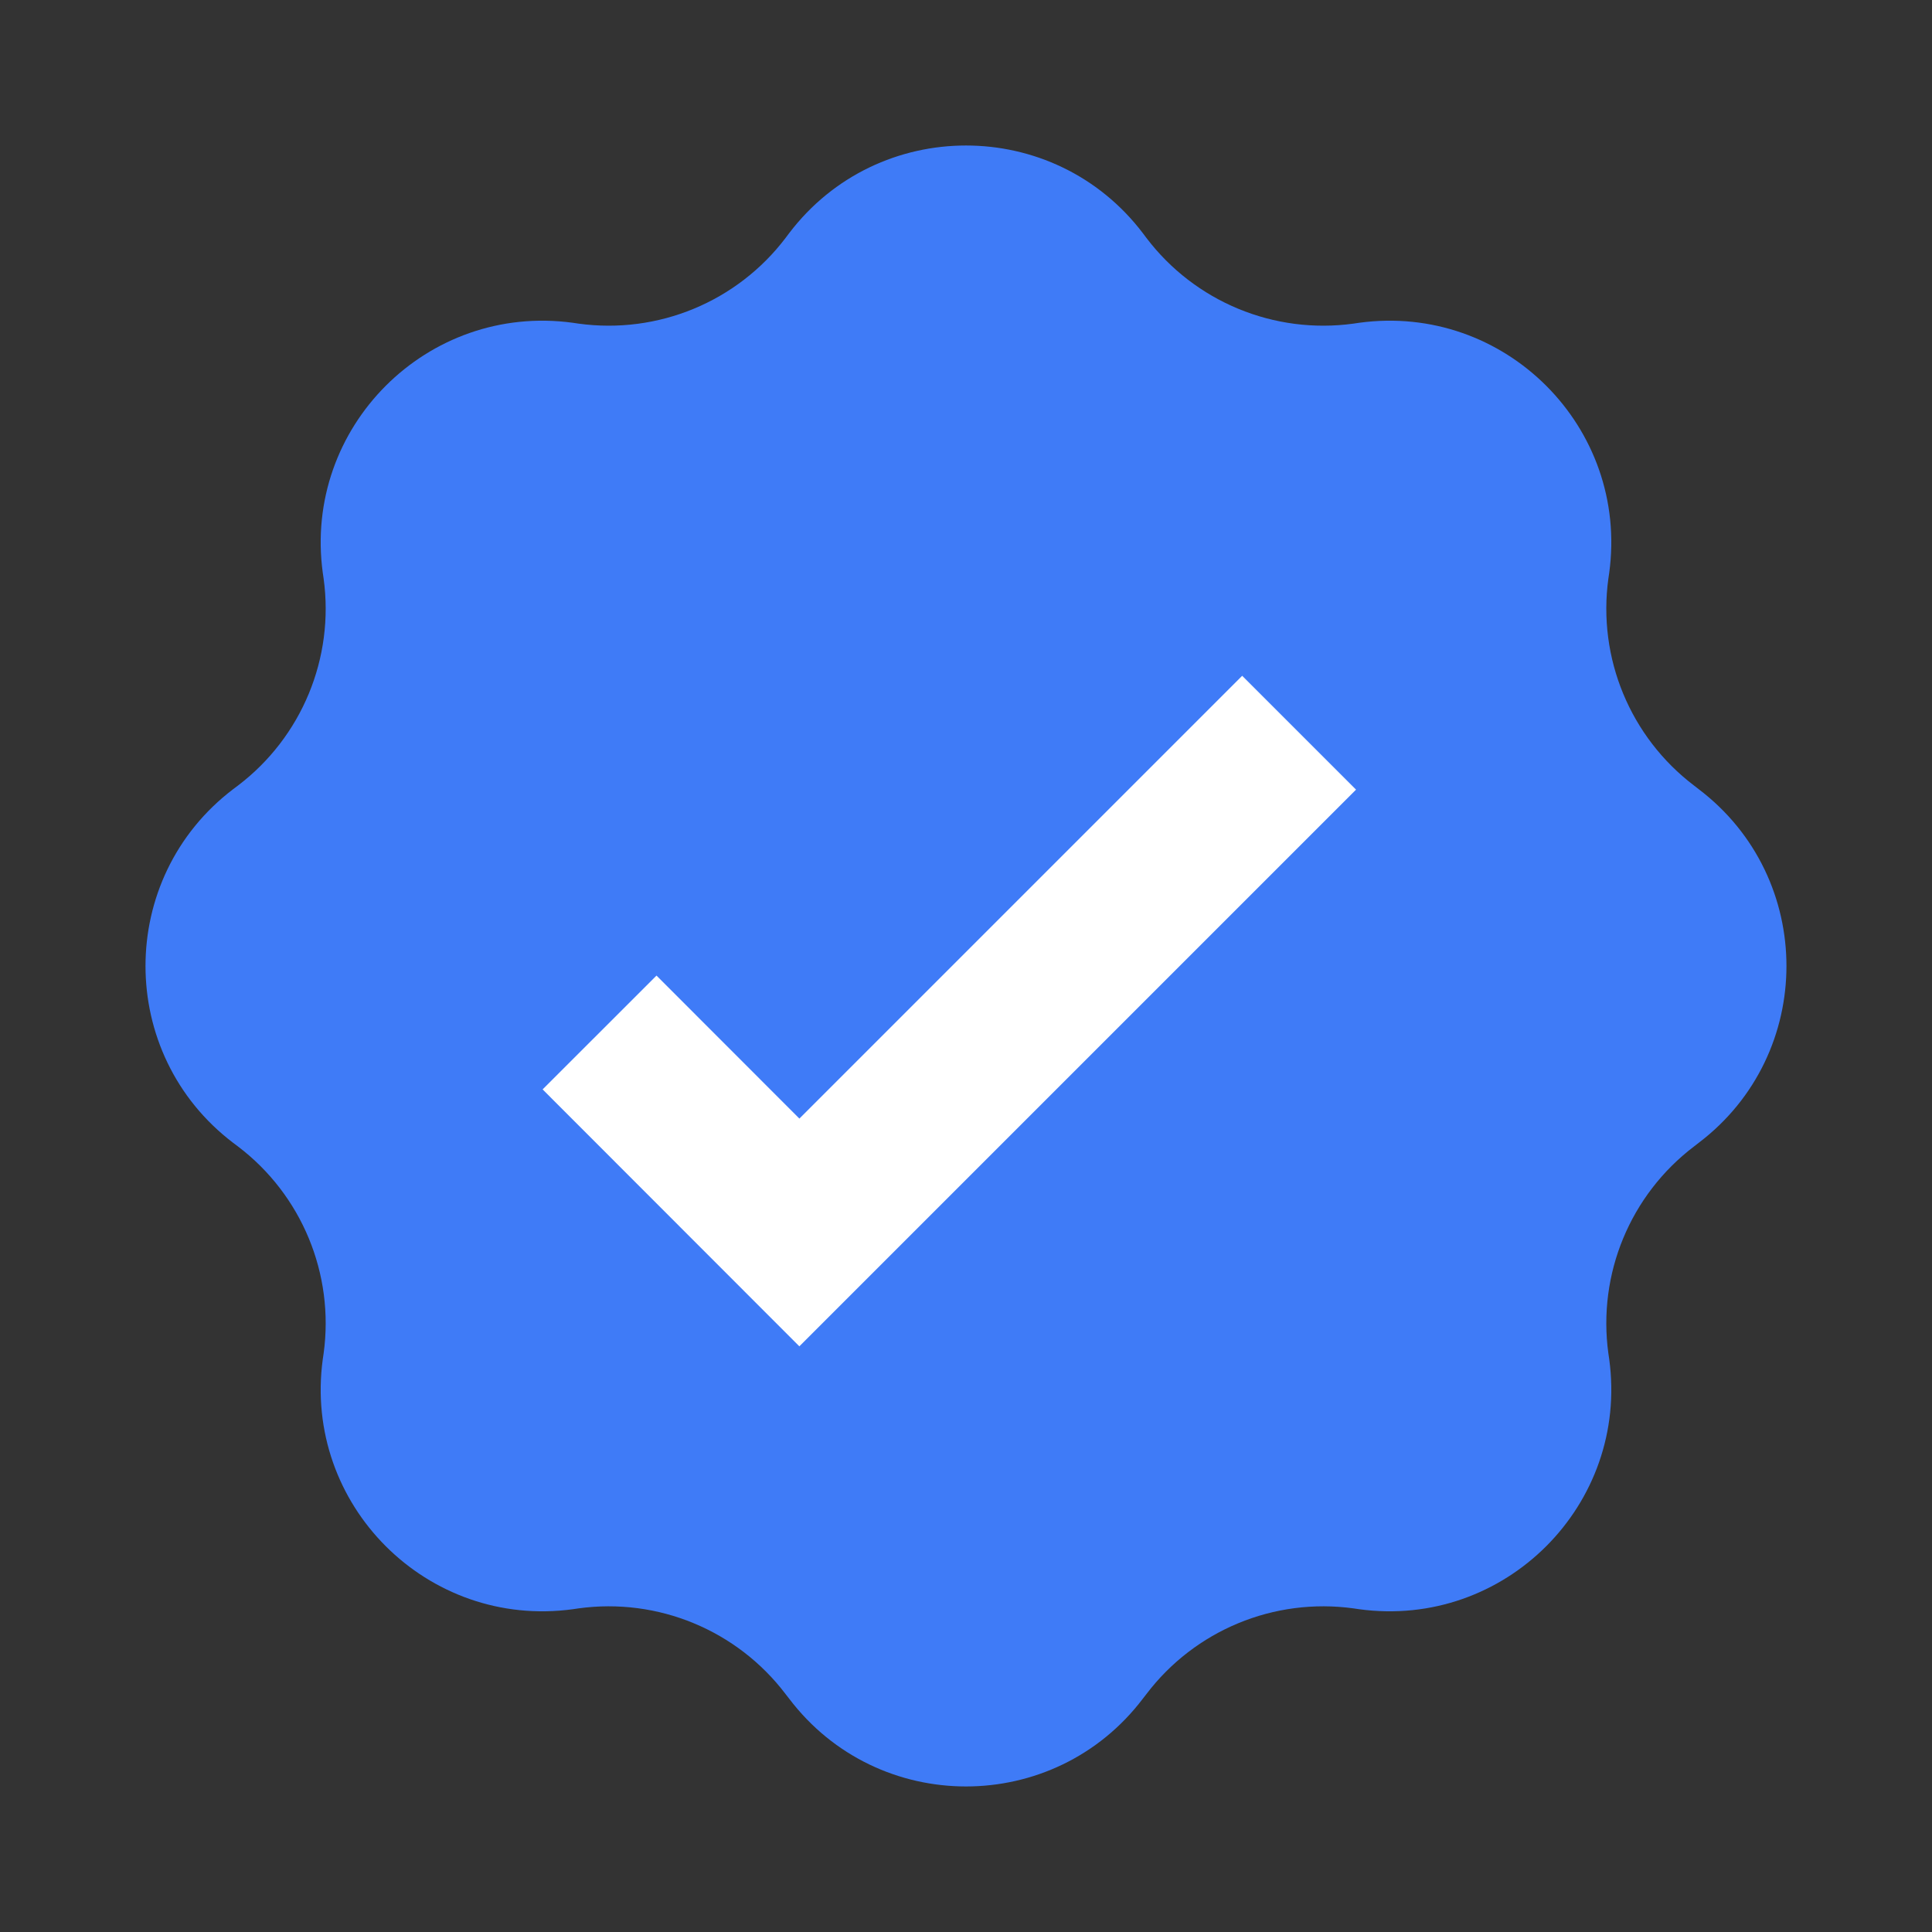
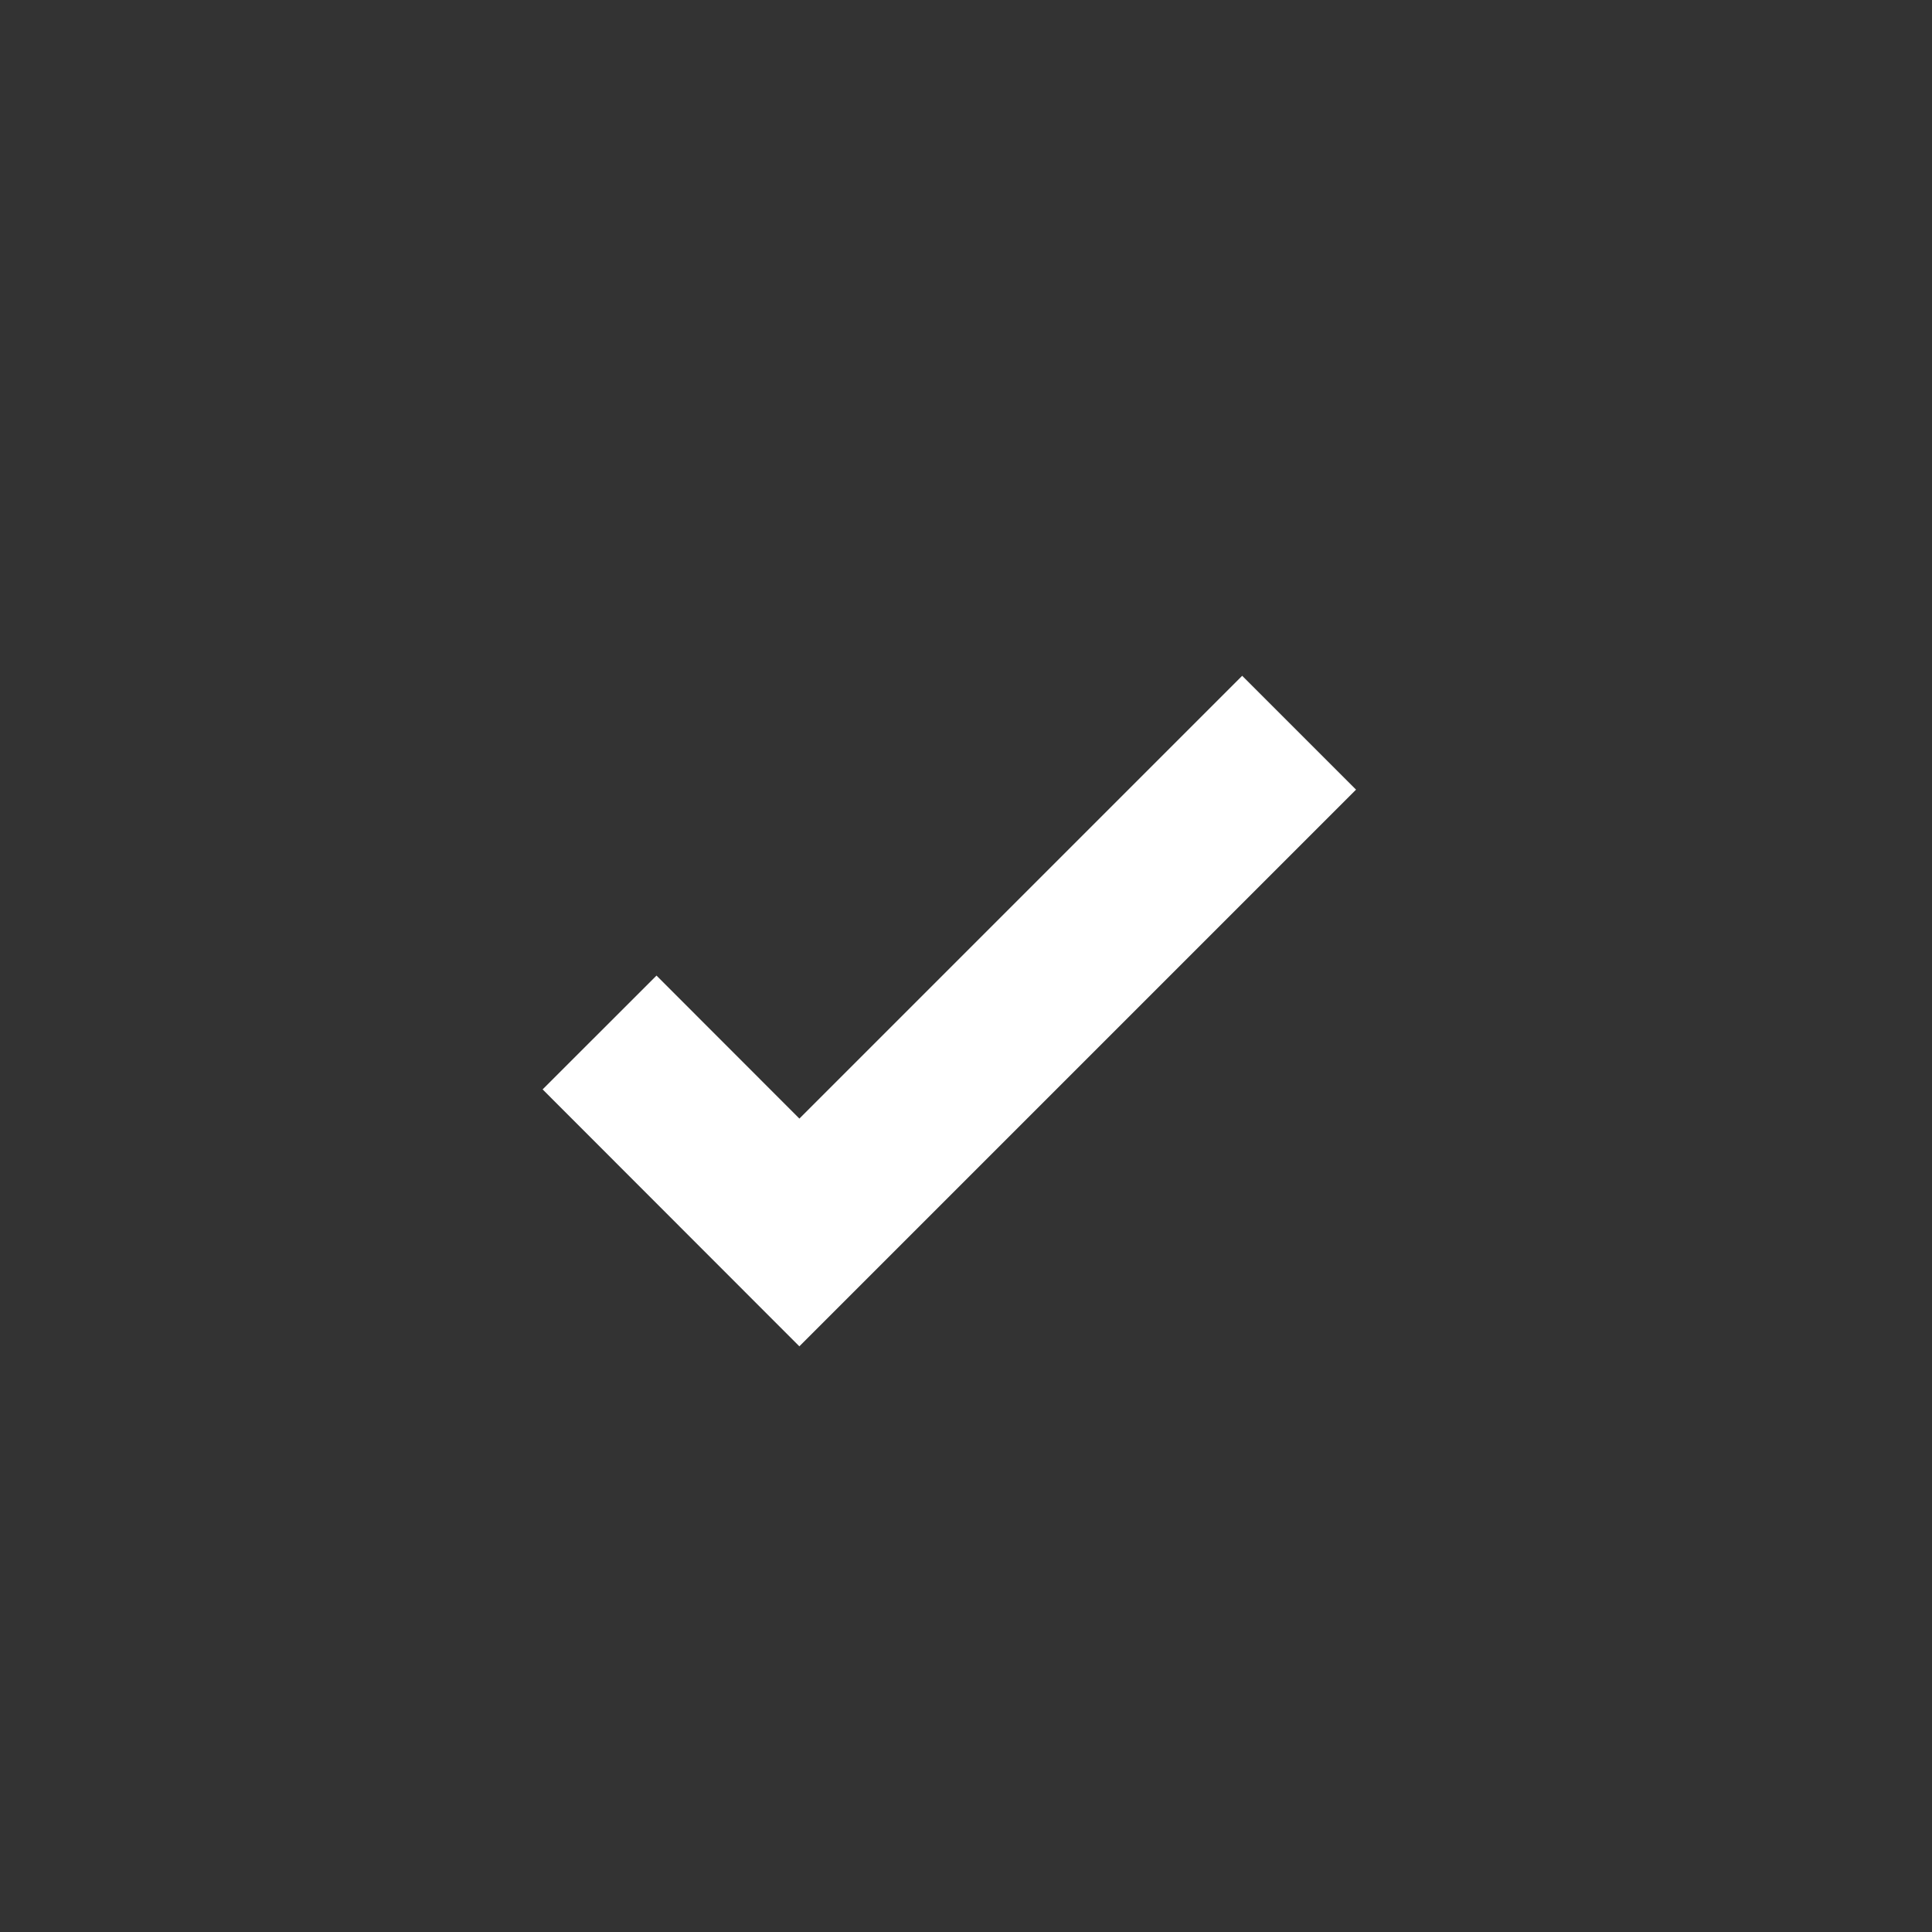
<svg xmlns="http://www.w3.org/2000/svg" width="12" height="12" viewBox="0 0 12 12" fill="none">
  <rect x="0" y="0" width="12" height="12" fill="#333333" stroke="none" />
-   <path d="M4.901 1.449C5.453 0.722 6.547 0.722 7.099 1.449L7.12 1.477C7.421 1.874 7.913 2.078 8.407 2.01L8.441 2.005C9.346 1.881 10.119 2.654 9.995 3.559L9.99 3.593C9.922 4.087 10.126 4.579 10.523 4.88L10.55 4.901C11.278 5.453 11.278 6.547 10.55 7.099L10.523 7.12C10.126 7.421 9.922 7.913 9.99 8.407L9.995 8.441C10.119 9.346 9.346 10.119 8.441 9.995L8.407 9.99C7.913 9.922 7.421 10.126 7.12 10.523L7.099 10.55C6.547 11.278 5.453 11.278 4.901 10.55L4.88 10.523C4.579 10.126 4.087 9.922 3.593 9.99L3.559 9.995C2.654 10.119 1.881 9.346 2.005 8.441L2.01 8.407C2.078 7.913 1.874 7.421 1.477 7.12L1.449 7.099C0.722 6.547 0.722 5.453 1.449 4.901L1.477 4.88C1.874 4.579 2.078 4.087 2.01 3.593L2.005 3.559C1.881 2.654 2.654 1.881 3.559 2.005L3.593 2.01C4.087 2.078 4.579 1.874 4.88 1.477L4.901 1.449Z" fill="#3F7BF7" />
  <path d="M3.724 6.413L4.965 7.655L8.069 4.551" stroke="white" />
</svg>